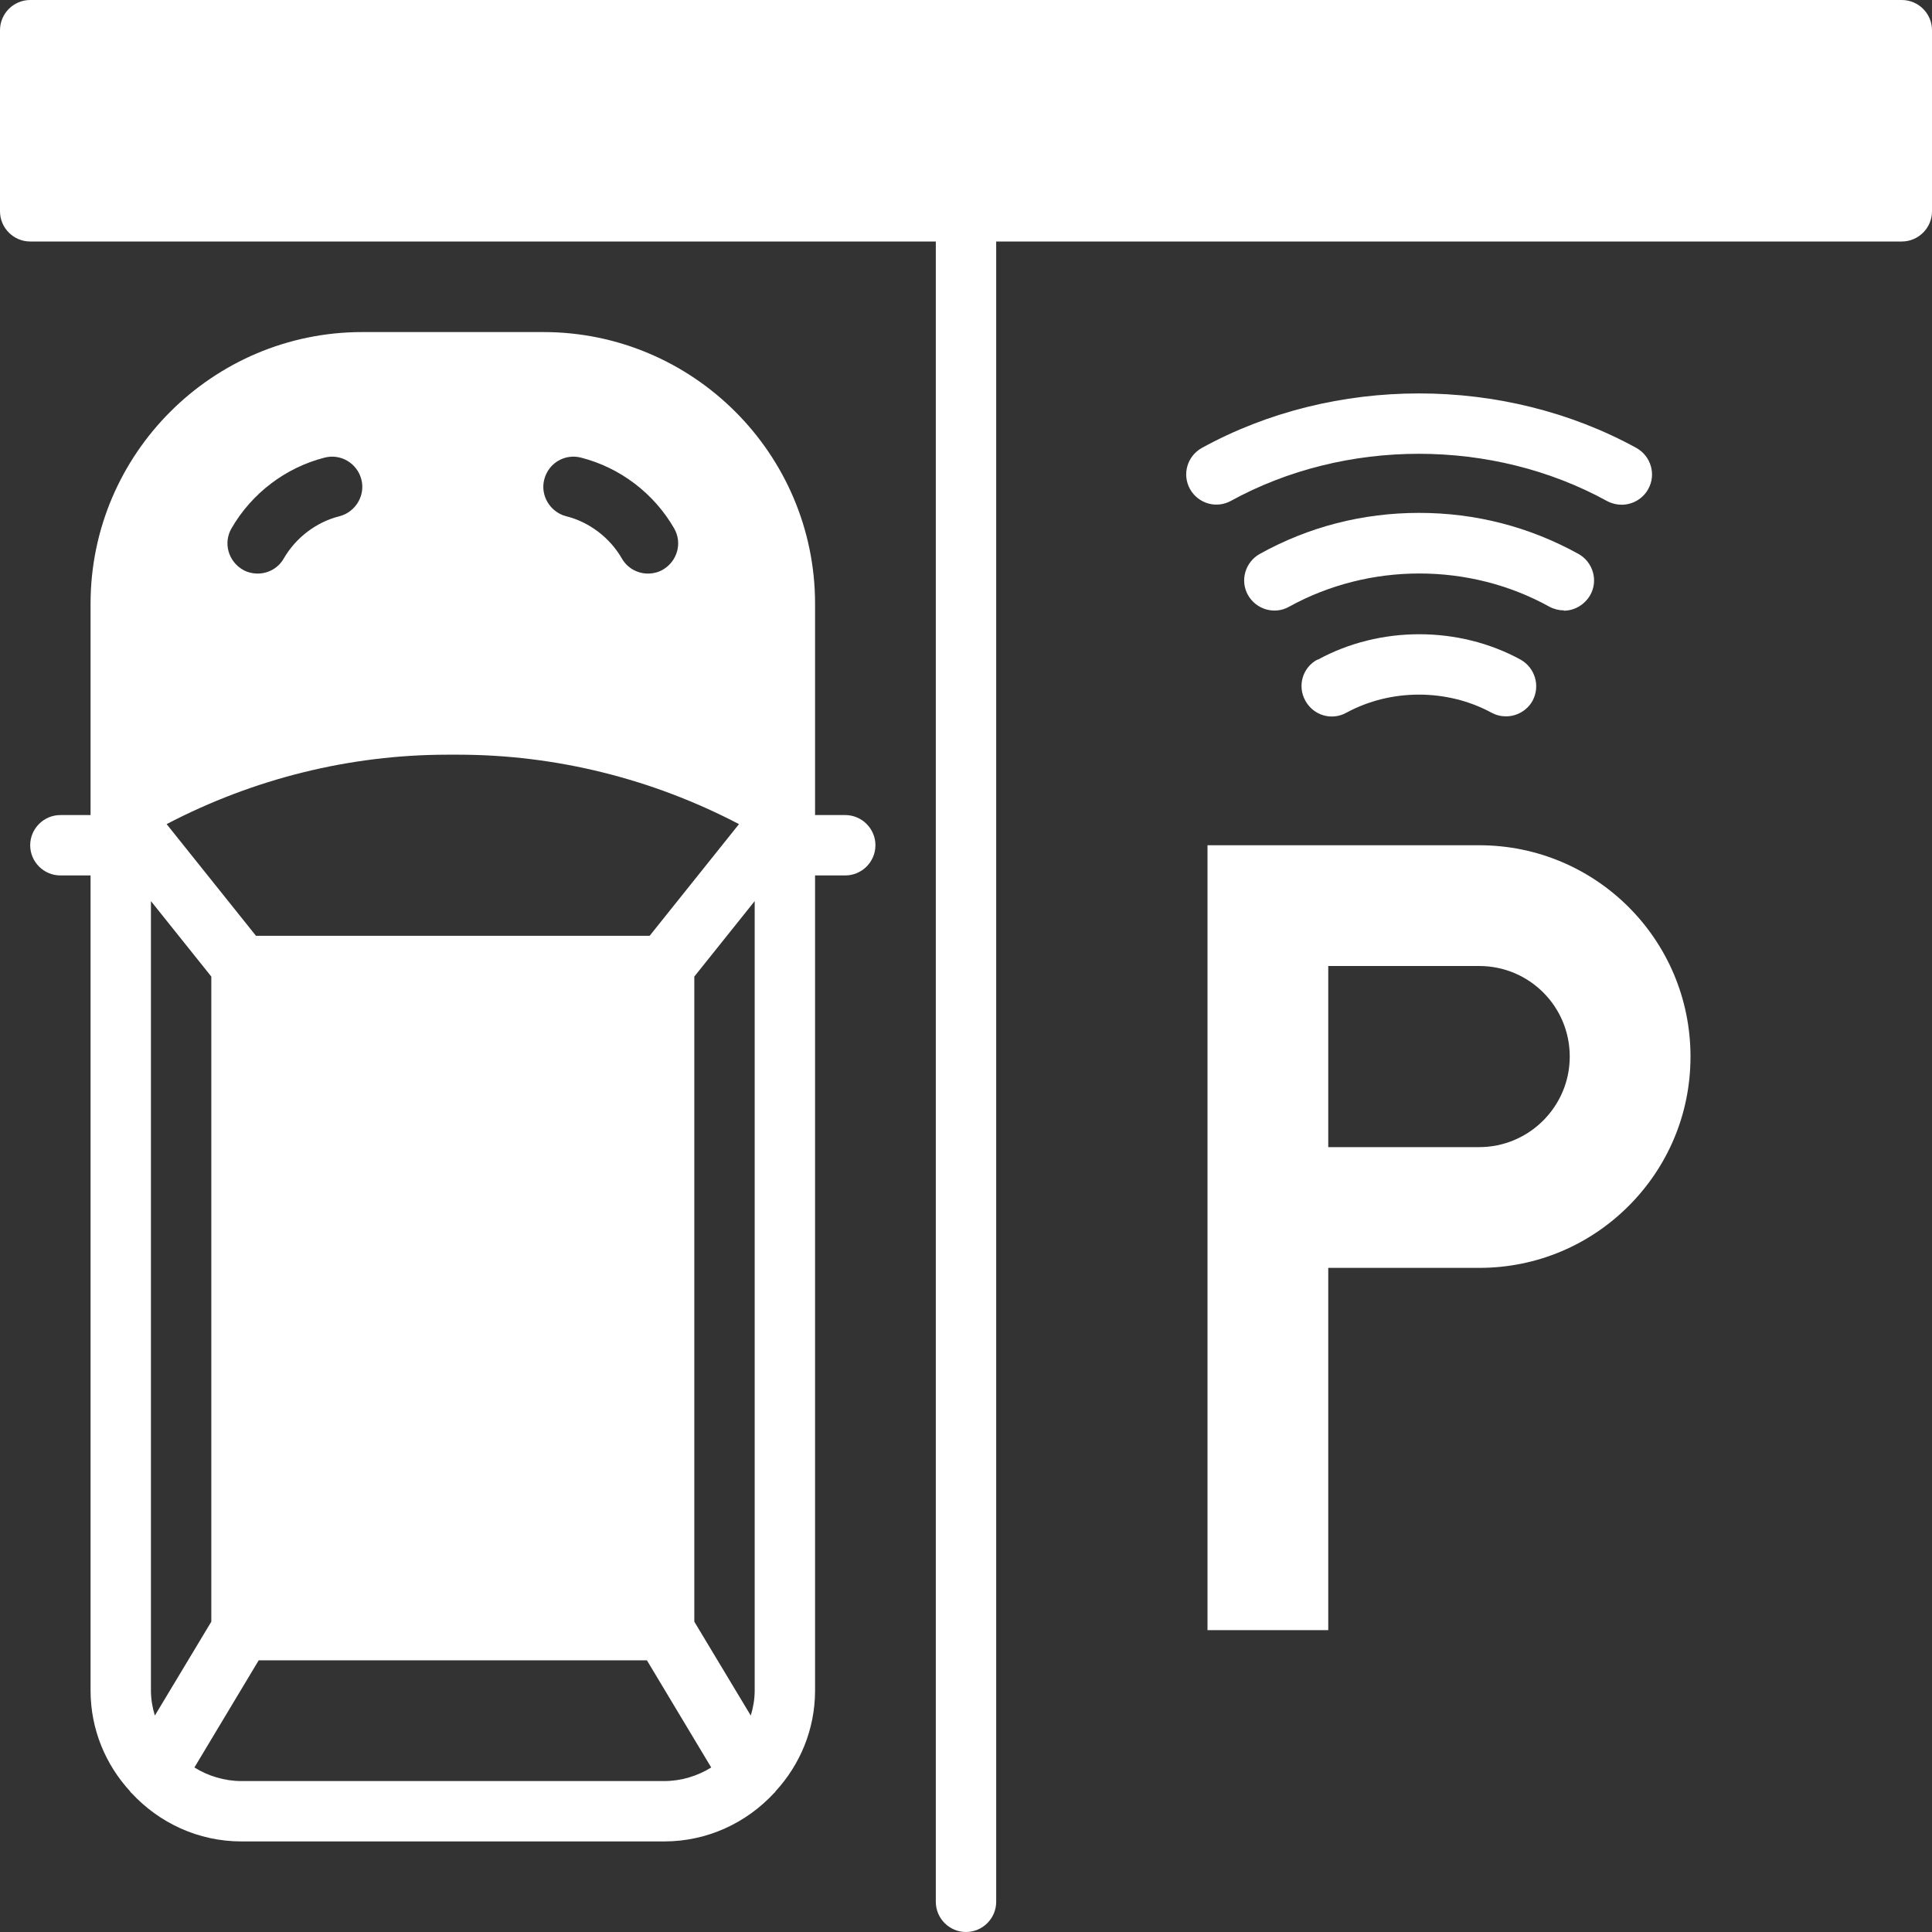
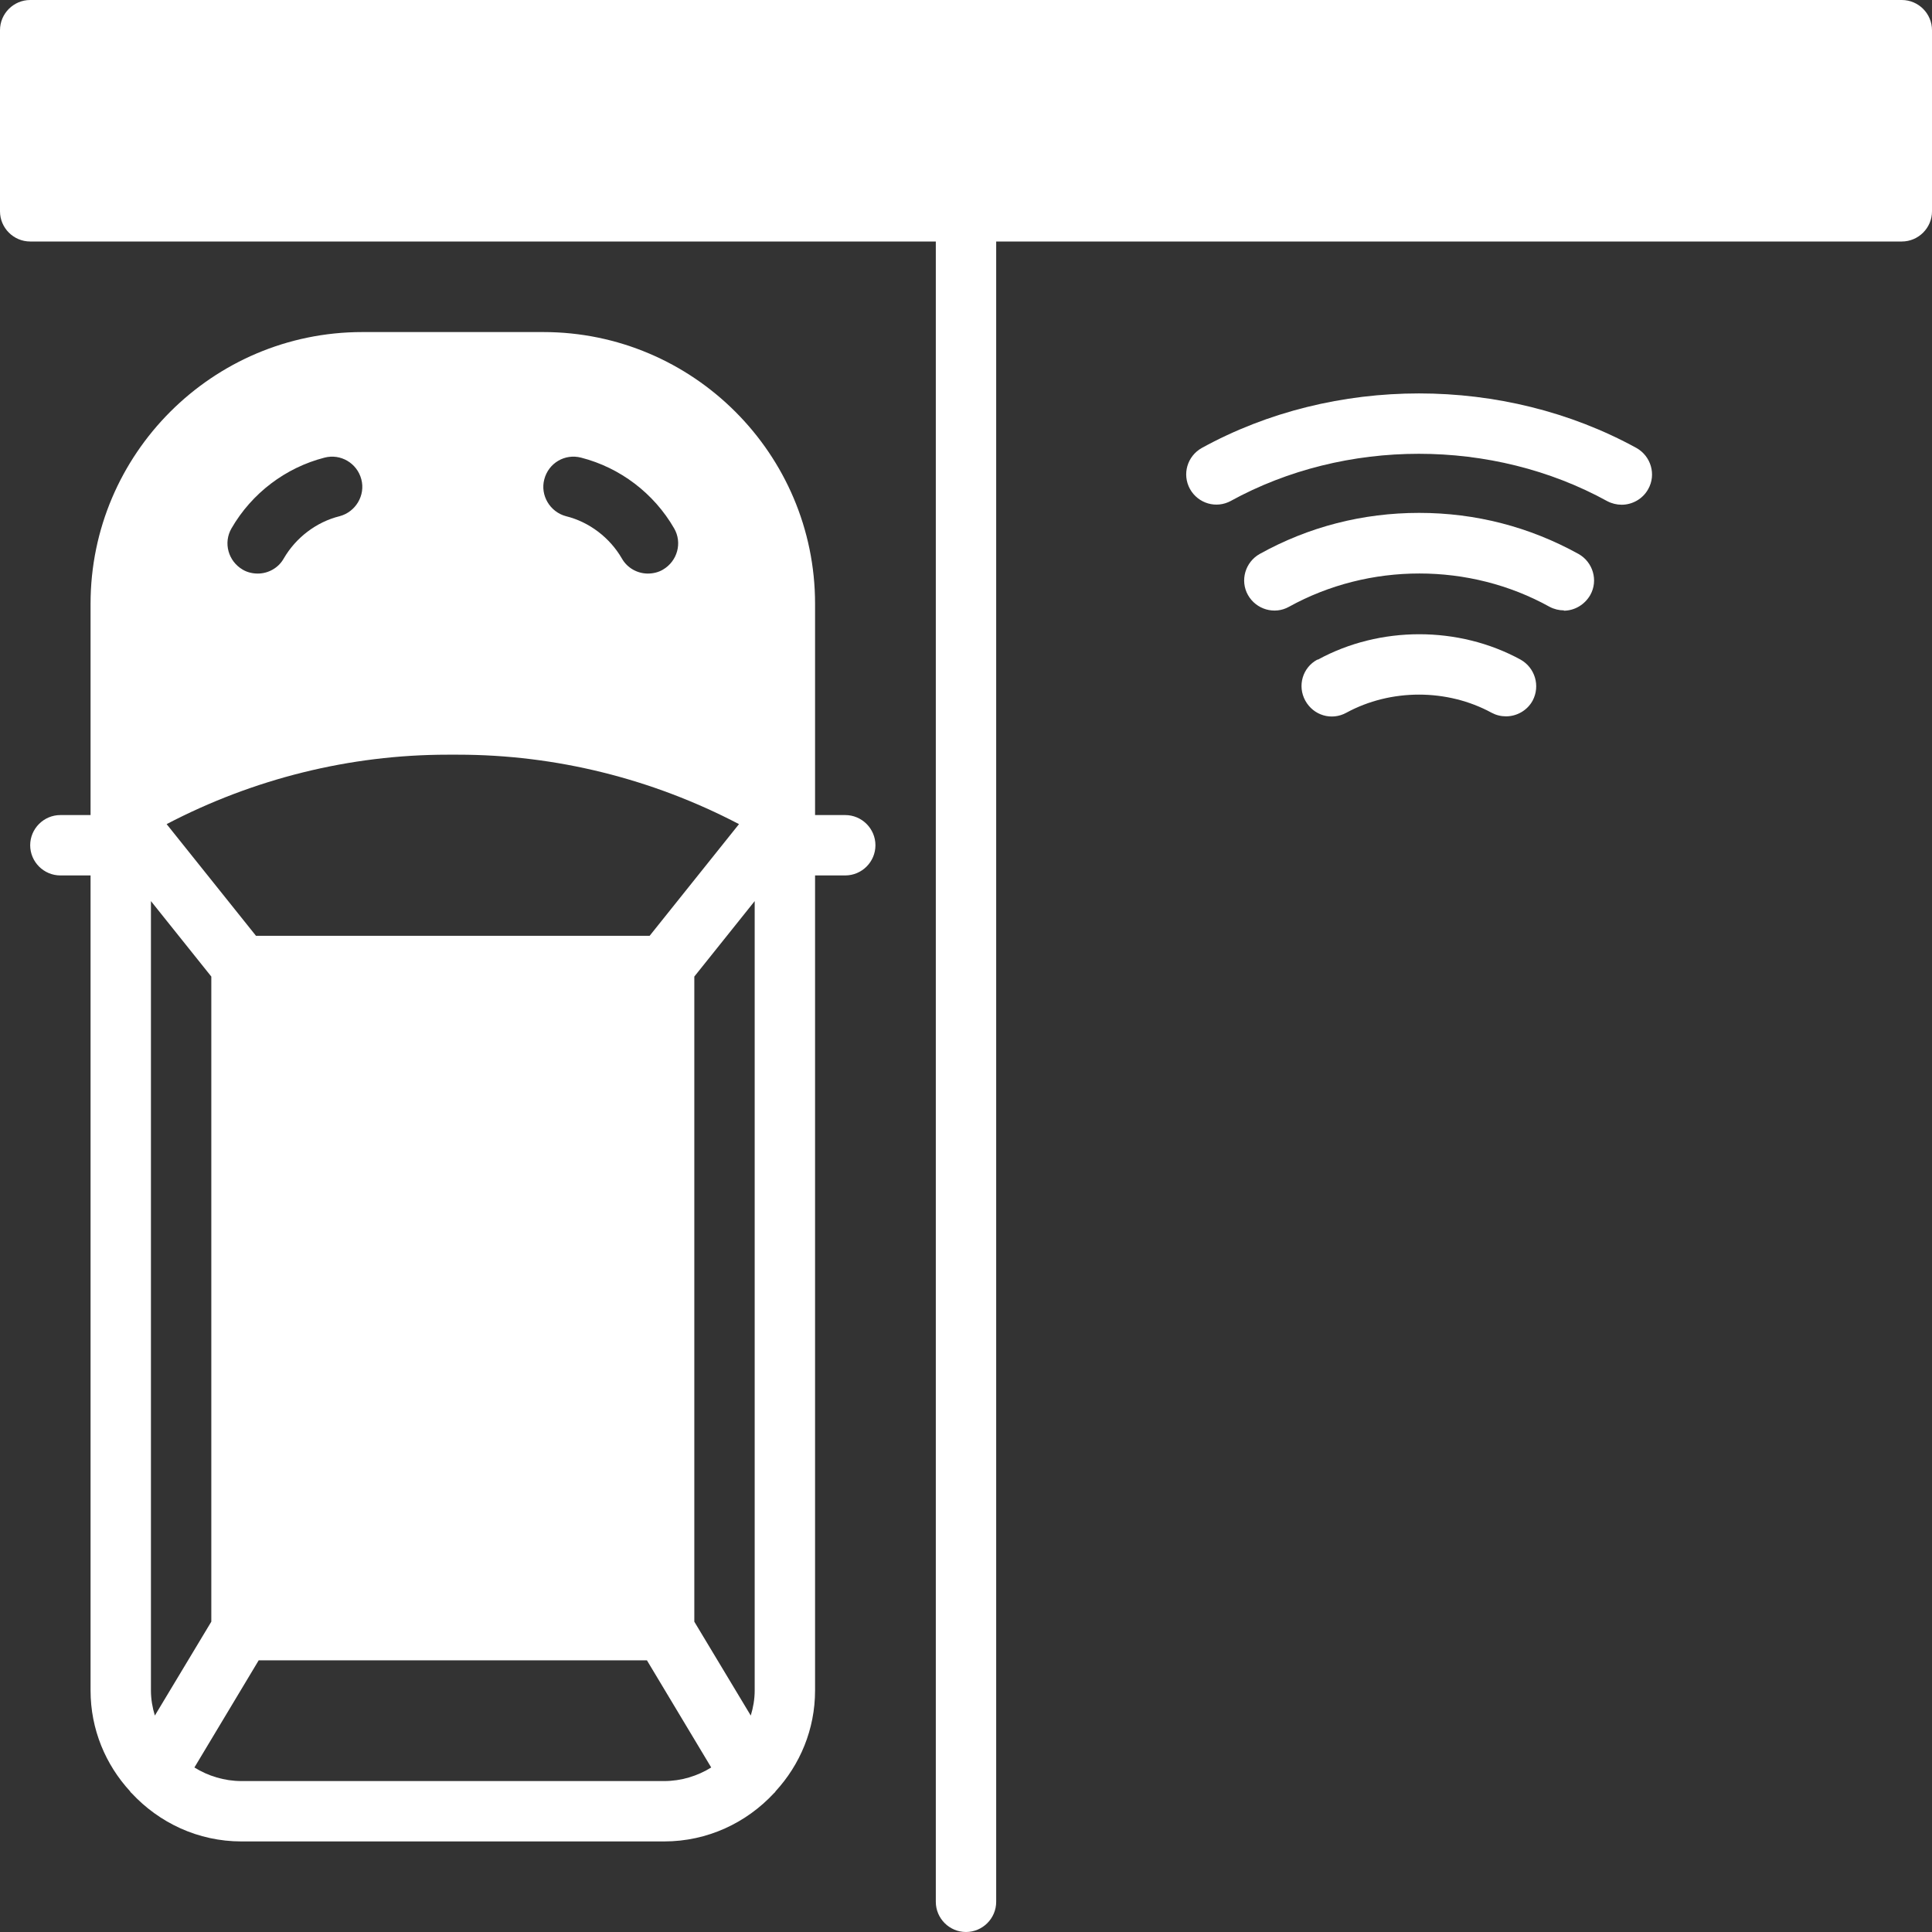
<svg xmlns="http://www.w3.org/2000/svg" width="96" height="96" viewBox="0 0 96 96" fill="none">
  <rect x="0" y="0" width="96" height="96" fill="#333333" stroke="none" />
  <g clip-path="url(#clip0_1037_1212)">
    <path d="M96 1.5V10.5C96 11.325 95.325 12 94.5 12H49.5V94.5C49.5 95.325 48.825 96 48 96C47.175 96 46.5 95.325 46.5 94.5V12H1.5C0.675 12 0 11.325 0 10.5V1.5C0 0.675 0.675 0 1.5 0H94.5C95.325 0 96 0.675 96 1.5Z" fill="white" />
    <path d="M42 40.5H40.5V30C40.5 22.56 34.44 16.5 27 16.5H18C10.56 16.5 4.5 22.56 4.5 30V40.5H3C2.175 40.5 1.5 41.175 1.5 42C1.5 42.825 2.175 43.5 3 43.5H4.5V84C4.5 85.935 5.25 87.69 6.465 89.01C6.48 89.055 6.51 89.07 6.54 89.1C7.905 90.57 9.84 91.5 12 91.5H33C35.16 91.5 37.095 90.57 38.46 89.1C38.49 89.07 38.52 89.055 38.535 89.01C39.75 87.69 40.5 85.935 40.5 84V43.5H42C42.825 43.5 43.5 42.825 43.5 42C43.5 41.175 42.825 40.5 42 40.5ZM27.045 23.82C27.255 23.01 28.065 22.53 28.875 22.74C30.81 23.235 32.49 24.51 33.495 26.25C33.915 26.97 33.66 27.885 32.94 28.305C32.715 28.44 32.445 28.5 32.19 28.5C31.68 28.5 31.17 28.23 30.9 27.75C30.3 26.715 29.28 25.935 28.125 25.65C27.33 25.44 26.835 24.615 27.045 23.82ZM11.505 26.25C12.51 24.51 14.19 23.235 16.125 22.74C16.92 22.53 17.745 23.01 17.955 23.82C18.165 24.615 17.67 25.44 16.875 25.65C15.72 25.935 14.7 26.715 14.1 27.75C13.83 28.23 13.32 28.5 12.81 28.5C12.555 28.5 12.285 28.44 12.06 28.305C11.34 27.885 11.085 26.97 11.505 26.25ZM22.245 37.5H22.755C27.63 37.5 32.415 38.7 36.72 40.95L32.28 46.5H12.72L8.28 40.95C12.585 38.7 17.37 37.5 22.245 37.5ZM7.5 84V44.775L10.5 48.525V80.58L7.695 85.245C7.575 84.855 7.5 84.435 7.5 84ZM33 88.5H12C11.145 88.5 10.335 88.245 9.66 87.825L12.855 82.5H32.145L35.34 87.825C34.665 88.245 33.855 88.5 33 88.5ZM37.5 84C37.5 84.435 37.425 84.855 37.305 85.245L34.5 80.58V48.525L37.5 44.775V84Z" fill="white" />
    <path d="M65.46 32.775C64.725 33.165 64.455 34.08 64.86 34.815C65.265 35.55 66.165 35.82 66.9 35.415C69.105 34.215 71.91 34.215 74.115 35.415C74.34 35.535 74.58 35.595 74.835 35.595C75.36 35.595 75.885 35.31 76.155 34.815C76.545 34.08 76.275 33.18 75.555 32.775C72.48 31.095 68.565 31.095 65.49 32.775H65.46Z" fill="white" />
    <path d="M77.7 30.345C78.225 30.345 78.735 30.06 79.02 29.565C79.425 28.845 79.155 27.93 78.435 27.525C75.99 26.175 73.32 25.485 70.515 25.485C67.71 25.485 65.025 26.175 62.595 27.525C61.875 27.93 61.605 28.845 62.01 29.565C62.415 30.285 63.33 30.555 64.05 30.15C68.04 27.945 73.02 27.945 76.995 30.15C77.22 30.27 77.475 30.33 77.715 30.33L77.7 30.345Z" fill="white" />
    <path d="M61.14 24.9C66.84 21.765 74.16 21.765 79.86 24.9C80.085 25.02 80.34 25.08 80.58 25.08C81.105 25.08 81.63 24.795 81.9 24.3C82.305 23.58 82.035 22.665 81.315 22.26C74.73 18.645 66.285 18.645 59.715 22.26C58.995 22.665 58.725 23.565 59.13 24.3C59.535 25.02 60.435 25.29 61.17 24.885L61.14 24.9Z" fill="white" />
-     <path d="M73.5 42H60V81H66V63H73.5C76.41 63 79.02 61.83 80.925 59.925C82.83 58.02 84 55.41 84 52.5C84 46.695 79.305 42 73.5 42ZM76.68 55.68C75.87 56.49 74.745 57 73.5 57H66V48H73.5C75.99 48 78 50.01 78 52.5C78 53.745 77.49 54.87 76.68 55.68Z" fill="white" />
  </g>
  <defs>
    <clipPath id="clip0_1037_1212">
      <rect width="96" height="96" fill="white" />
    </clipPath>
  </defs>
</svg>